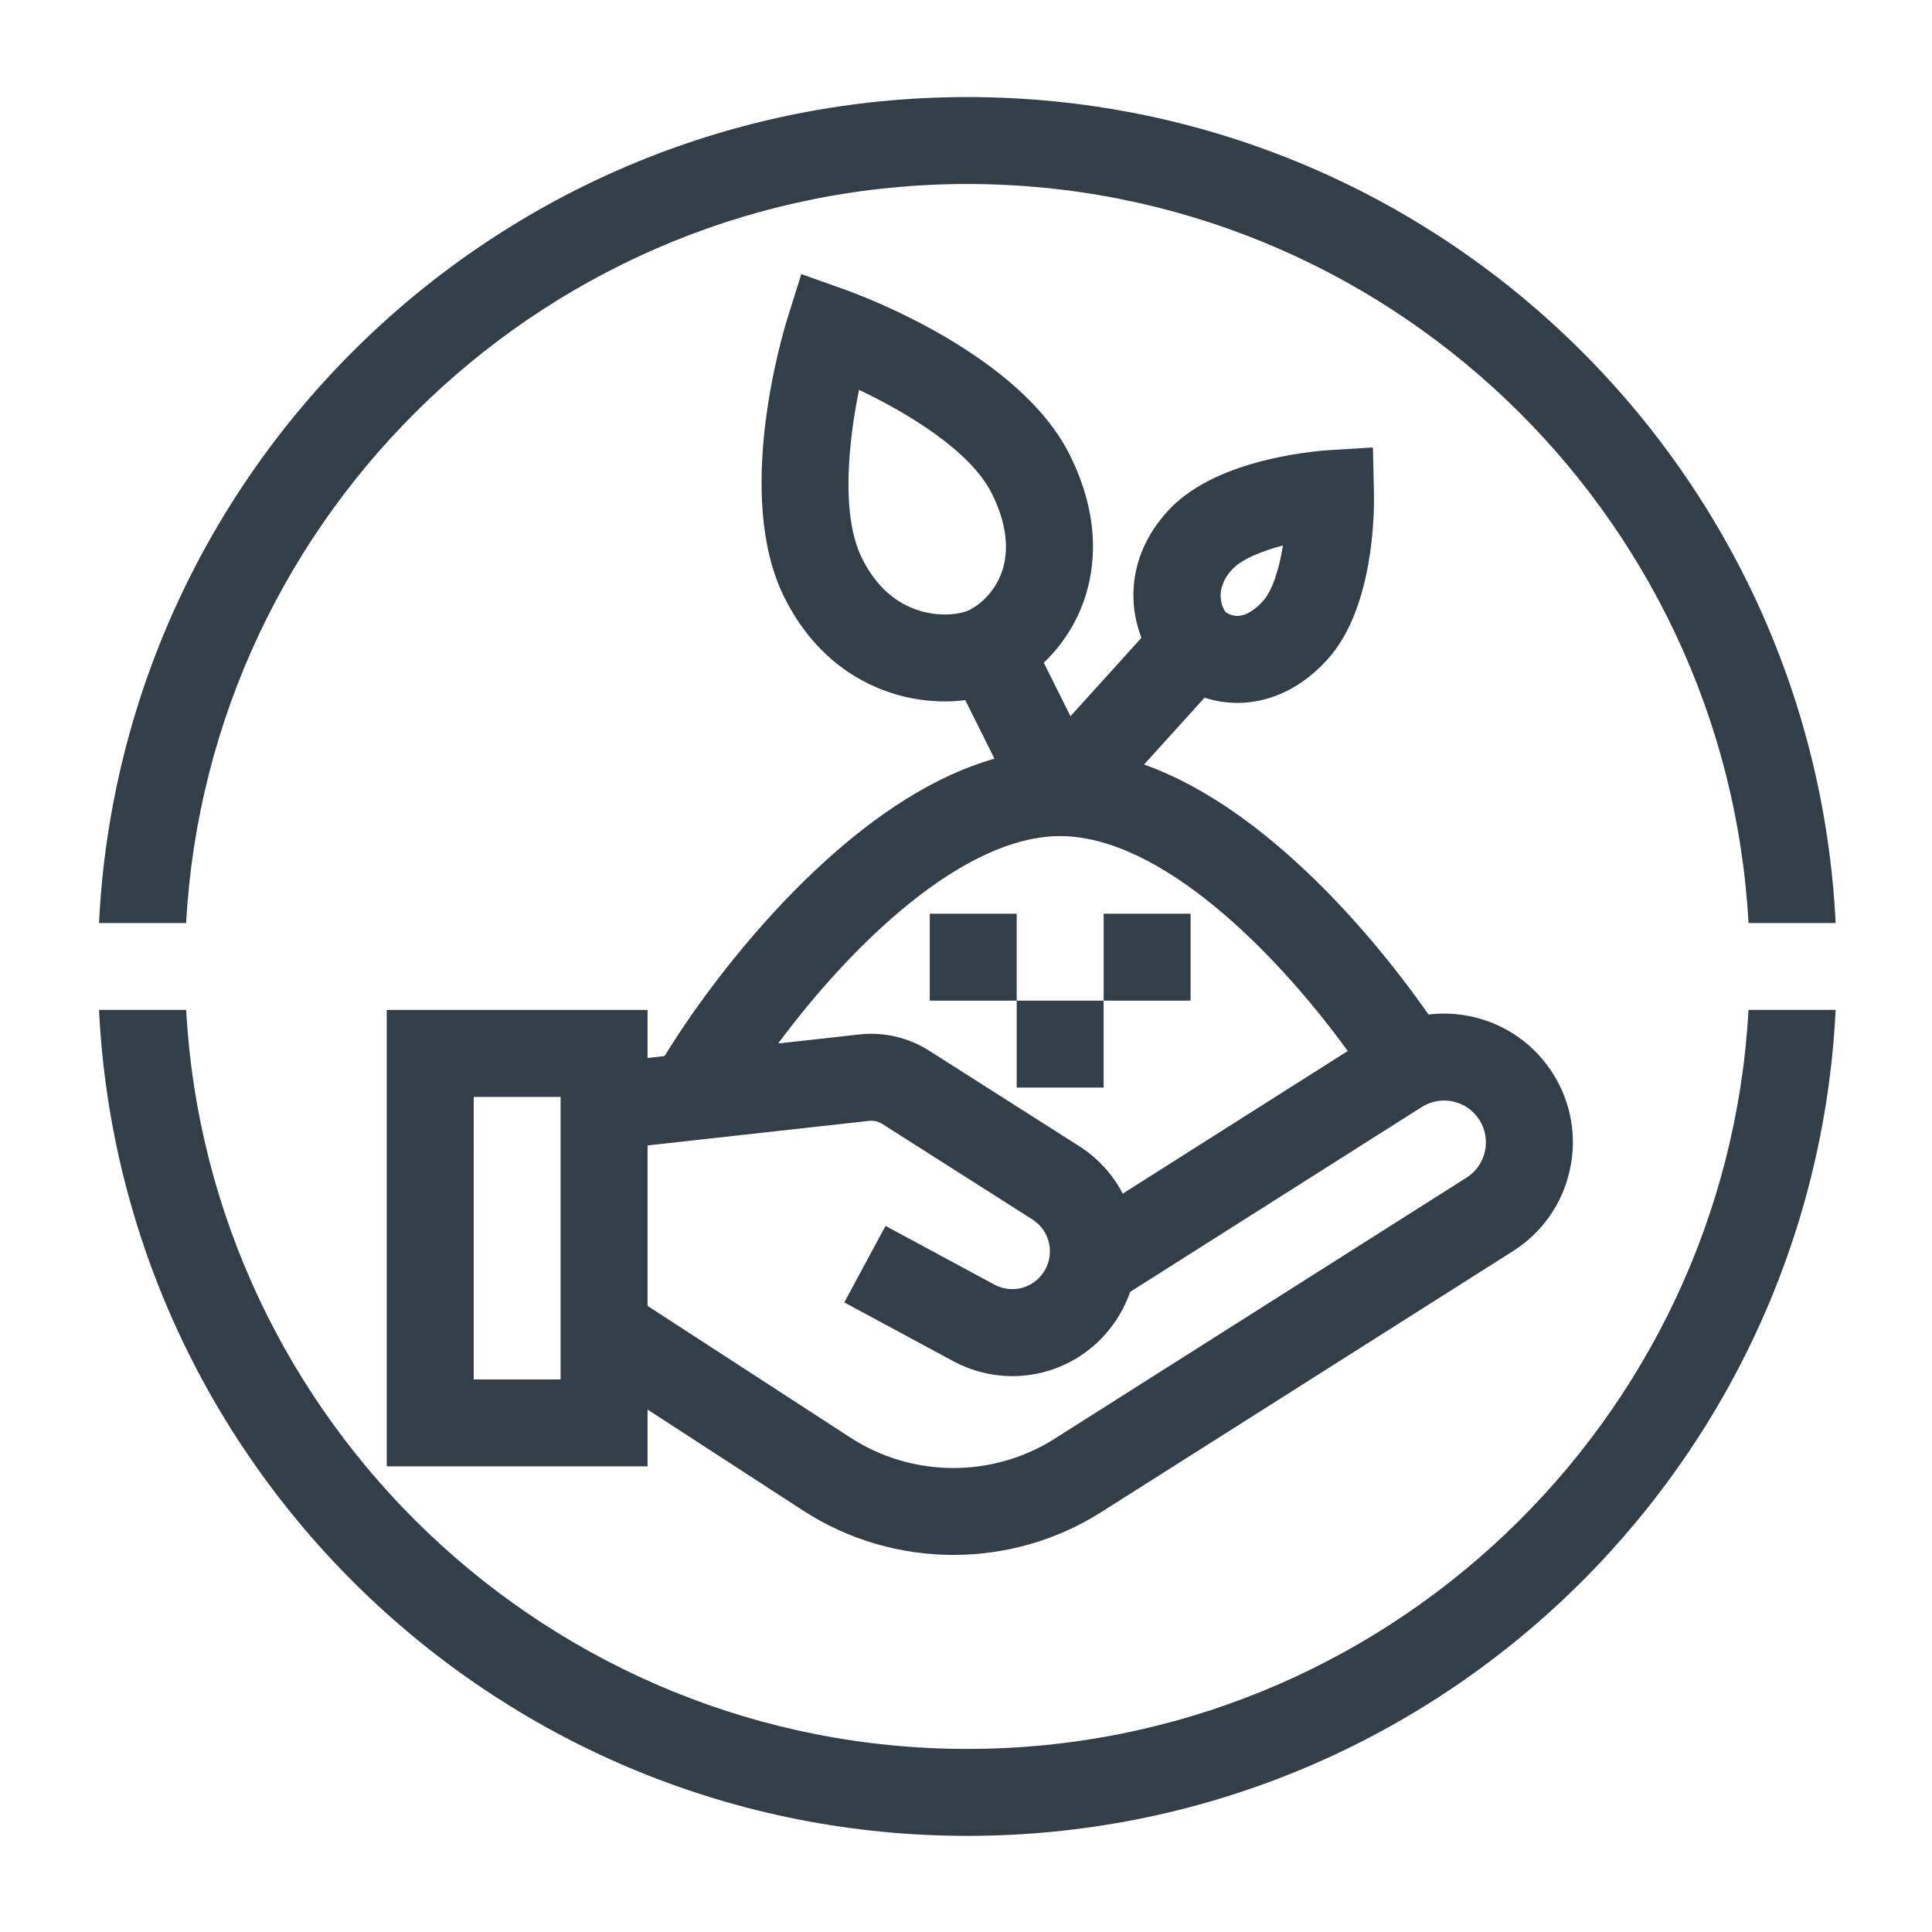
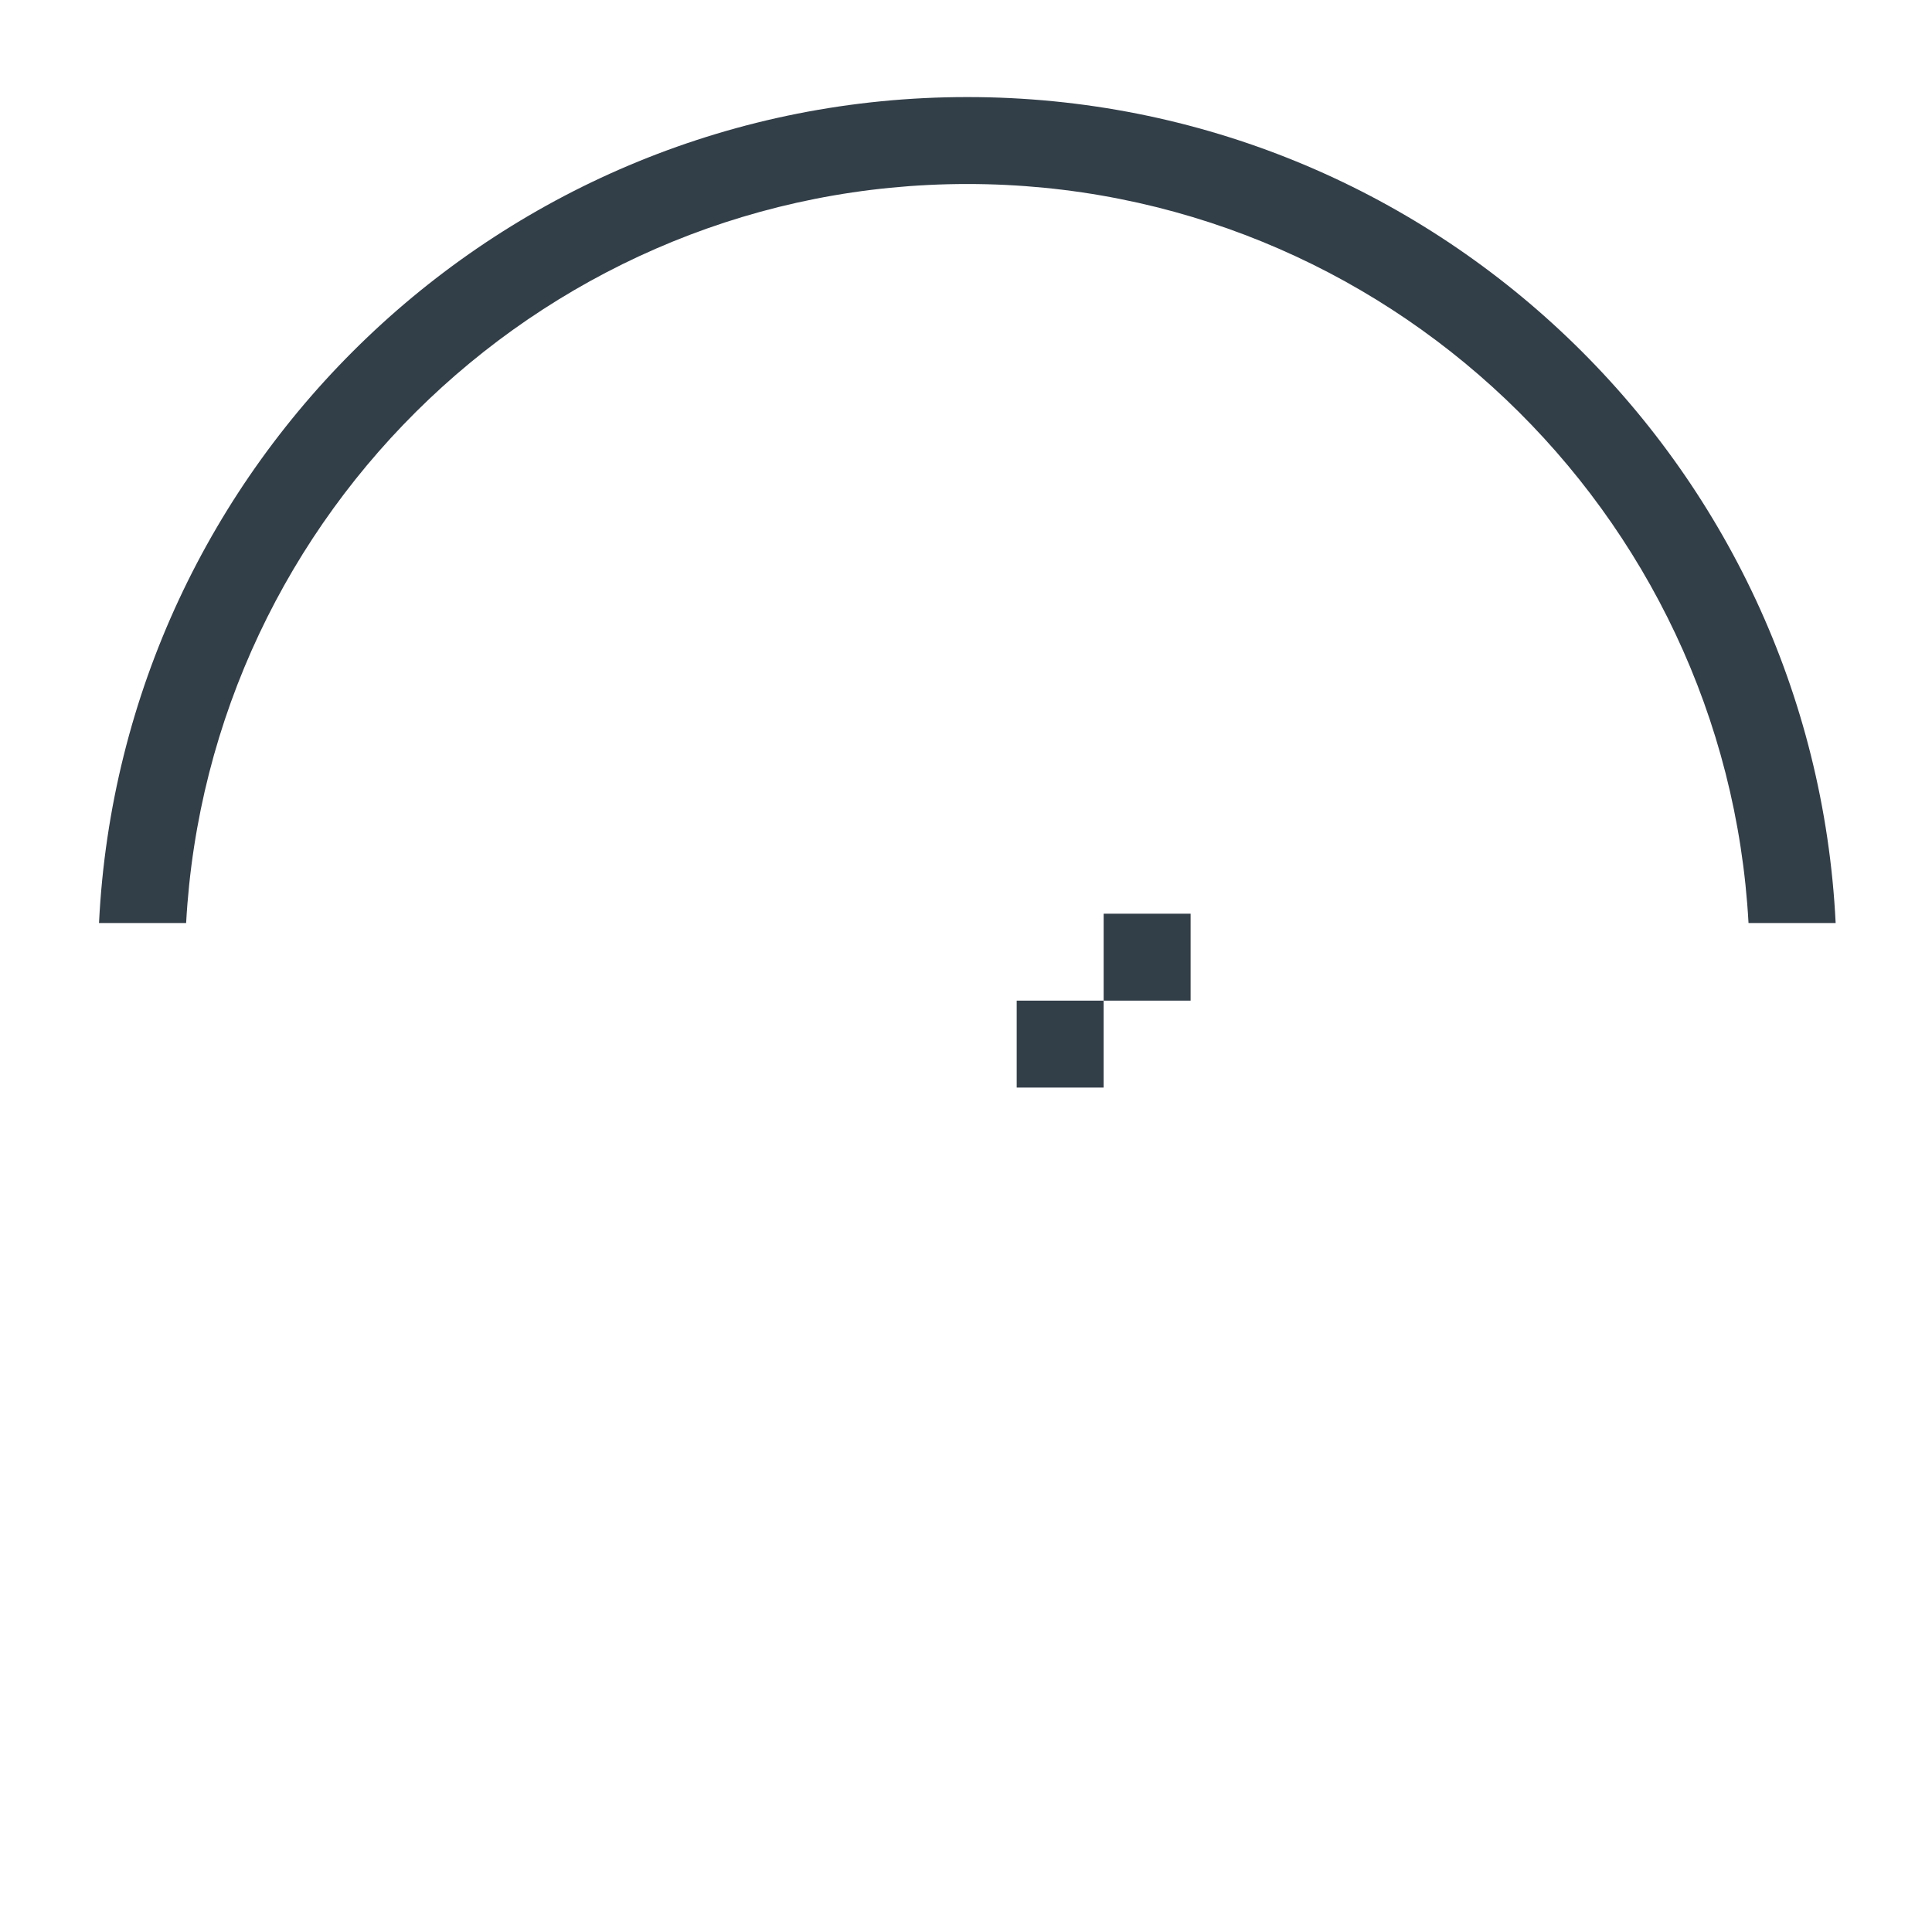
<svg xmlns="http://www.w3.org/2000/svg" version="1.1" id="SERV_x5F_Contaminated_Soil_Treatment" x="0px" y="0px" viewBox="0 0 1000 1000" style="enable-background:new 0 0 1000 1000;" xml:space="preserve">
  <style type="text/css">
	.st0{fill:#323E48;}
</style>
  <g>
    <path class="st0" d="M500.69,95.24c215.77,0,392.63,169.62,404.34,382.51h45.1C938.41,239.68,741.68,50.24,500.69,50.24   S62.97,239.68,51.25,477.75h45.09C108.06,264.86,284.93,95.24,500.69,95.24z" />
-     <path class="st0" d="M500.69,905.24c-215.76,0-392.63-169.61-404.34-382.51H51.25C62.97,760.81,259.7,950.24,500.69,950.24   s437.72-189.43,449.44-427.51h-45.1C893.32,735.63,716.46,905.24,500.69,905.24z" />
  </g>
  <g>
-     <path class="st0" d="M803.75,555.61c-9.53-15.04-24.34-25.46-41.71-29.35c-7.55-1.69-15.19-2.06-22.65-1.15   c-18.68-26.75-40.96-52.99-63.13-73.95c-28.79-27.23-56.93-45.76-84.09-55.45l31.29-34.59c5.44,1.76,11.17,2.7,16.98,2.7   c0.75,0,1.51-0.02,2.27-0.05c11.41-0.47,28.39-4.76,44.42-22.48c24.12-26.66,24.24-76.56,24.02-86.3l-0.53-23.38l-23.35,1.43   c-0.57,0.04-14.2,0.9-30.4,4.71c-23.8,5.6-41.52,14.68-52.65,26.99c-19.97,22.08-20.53,47.07-13.42,65.39l-36.72,40.59   l-13.83-27.71c9.25-8.77,16.48-19.81,20.79-32.11c5.7-16.27,9.06-42.58-7.36-75.5v0c-26.05-52.2-107.69-82.44-116.92-85.71   l-22.01-7.82l-6.99,22.29c-2.93,9.34-27.87,92.76-1.82,144.96c16.25,32.58,40.78,45.44,58.5,50.5c8.06,2.3,16.5,3.43,24.72,3.43   c3.55,0,7.05-0.24,10.47-0.66l15.11,30.3c-30.06,8.52-61.38,28.08-93.51,58.47c-28.11,26.58-56.4,61.62-77.28,95.46l-8.78,0.97   v-24.84H200.18v236.24h134.99v-29.41l80.46,52.25c23.59,15.32,50.71,22.99,77.84,22.99c26.6,0,53.21-7.37,76.49-22.13   l213.17-135.12c15.04-9.53,25.46-24.35,29.35-41.72C816.38,588.48,813.28,570.64,803.75,555.61z M637.59,294.92   c4.87-5.39,15.38-9.66,26.49-12.59c-1.95,11.83-5.33,23.22-10.34,28.75l0,0c-3.08,3.4-7.81,7.5-12.92,7.71   c-2.88,0.1-5.28-1.03-6.63-2.2C633.57,315.7,627.44,306.15,637.59,294.92z M476.79,316.34c-13.12-3.74-23.41-12.94-30.59-27.32   c-11.11-22.27-7.06-60.27-1.56-87.23c24.86,11.82,57.65,31.43,68.76,53.7c7.44,14.92,9.23,28.93,5.16,40.52   c-3.01,8.6-9.38,16-17.03,19.82C497.81,317.69,487.79,319.48,476.79,316.34z M548.75,432.76c51.52,0.06,110.81,58.86,148.84,111.24   l-116.46,73.82c-5.16-9.94-12.86-18.4-22.58-24.59l-77.69-49.44c-10.67-6.79-23.48-9.76-36.02-8.36l-42.07,4.67   C440.87,488.74,498.5,432.82,548.75,432.76z M290.18,713.99h-44.99V567.75h44.99V713.99z M768.58,596.01   c-1.26,5.64-4.65,10.45-9.53,13.55L545.88,744.68c-32.23,20.43-73.73,20.2-105.73-0.59l-104.97-68.16v-83.06l114.63-12.71   c2.4-0.27,4.85,0.3,6.89,1.6l77.69,49.44c4.47,2.84,7.53,7.26,8.62,12.44c1.1,5.18,0.08,10.46-2.85,14.87   c-5.62,8.45-16.59,11.19-25.53,6.37l-56.28-30.35L437,674.13l56.29,30.35c9.8,5.28,20.35,7.81,30.75,7.81   c20.9,0,41.19-10.23,53.59-28.86c3.1-4.66,5.55-9.62,7.33-14.76l150.93-95.67c4.88-3.1,10.68-4.11,16.32-2.84   c5.64,1.26,10.45,4.65,13.54,9.53C768.84,584.58,769.84,590.37,768.58,596.01z" />
-     <rect x="481.25" y="472.93" class="st0" width="45" height="45" />
    <rect x="526.24" y="517.93" class="st0" width="45" height="45" />
    <rect x="571.25" y="472.93" class="st0" width="45" height="45" />
  </g>
</svg>